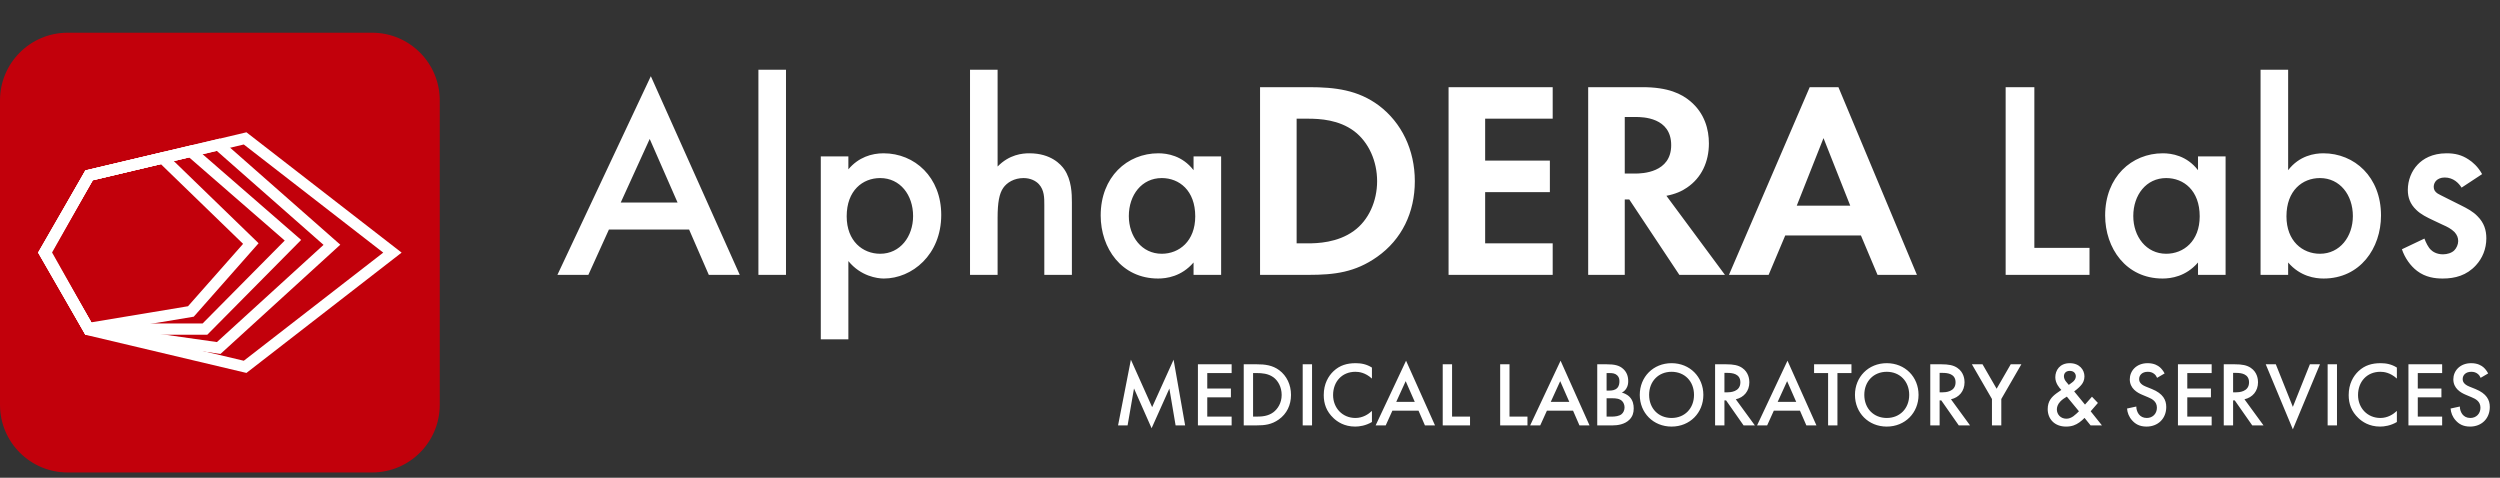
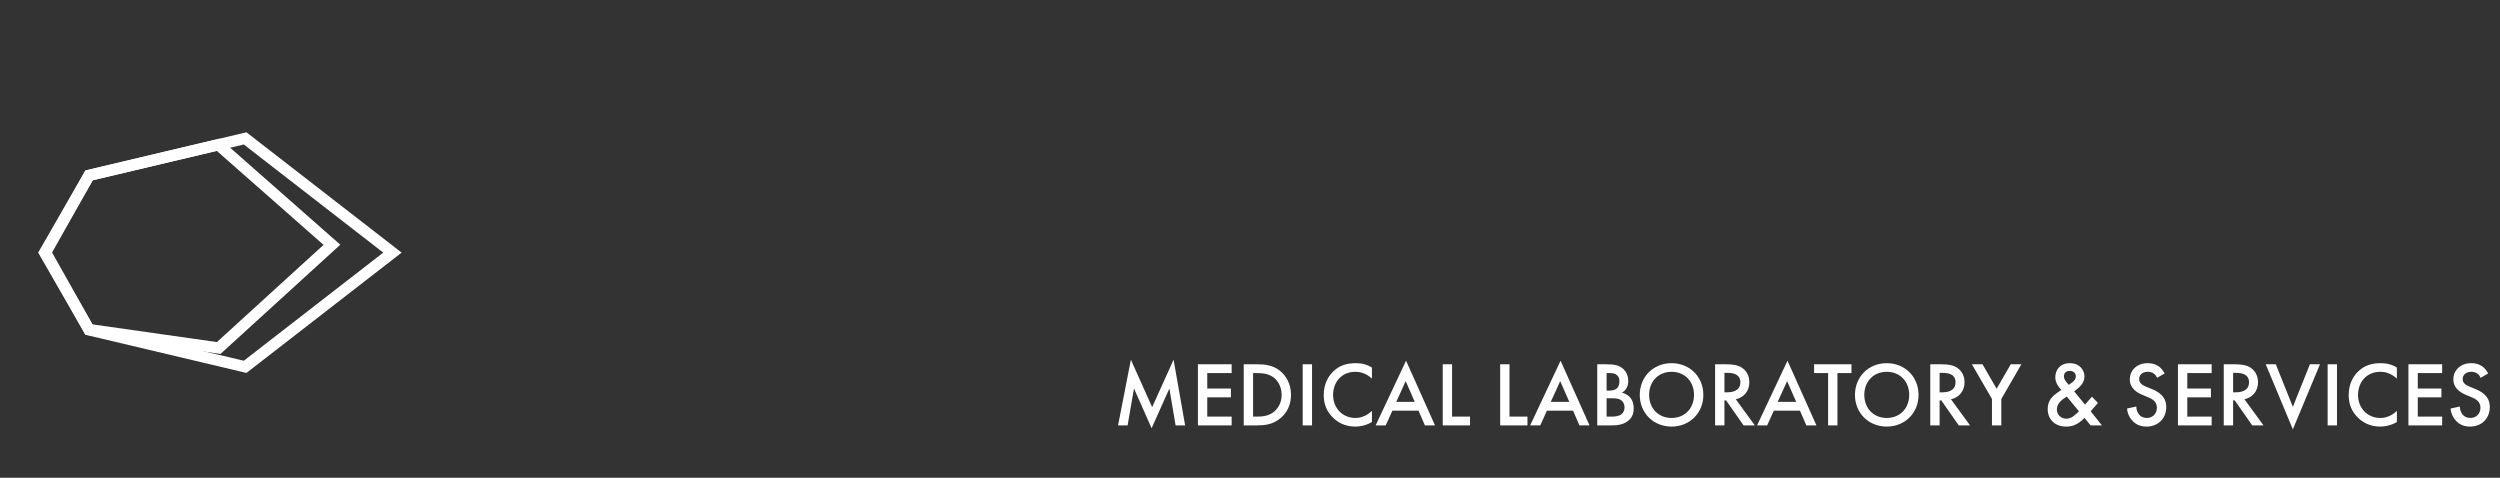
<svg xmlns="http://www.w3.org/2000/svg" width="382" height="73" viewBox="0 0 382 73" fill="none">
  <rect x="0" y="0" width="382" height="73" fill="#333333" stroke="none" />
-   <path d="M56.856 5H10.337C4.628 5 0 9.628 0 15.337V61.856C0 67.565 4.628 72.193 10.337 72.193H56.856C62.565 72.193 67.193 67.565 67.193 61.856V15.337C67.193 9.628 62.565 5 56.856 5Z" fill="#C2000B" />
  <path d="M37.251 22.077L58.558 38.6L37.251 55.122L14.174 49.652L7.813 38.6L14.174 27.547L37.251 22.077M37.656 20.214L13.059 26.046L5.832 38.6L13.059 51.154L37.656 56.985L61.368 38.6L37.656 20.214V20.214Z" fill="white" />
  <path d="M33.126 23.055L49.437 37.416L33.145 52.268L14.13 49.565L7.956 38.581L14.174 27.541L33.114 23.049M33.581 21.173L13.04 26.045L5.975 38.581L13.04 51.147L33.693 54.081L51.997 37.391L33.575 21.173H33.581Z" fill="white" />
-   <path d="M28.902 24.052L43.506 36.755L30.958 49.428H14.049L7.813 38.593L14.174 27.541L28.902 24.046M29.363 22.17L13.052 26.039L5.825 38.593L13.052 51.147H31.674L46.016 36.662L29.363 22.177V22.17Z" fill="white" />
-   <path d="M24.578 25.081L37.145 37.261L28.728 46.793L13.944 49.254L7.807 38.594L14.168 27.541L24.572 25.074M25.089 23.186L13.046 26.04L5.819 38.594L13.046 51.148L29.606 48.388L39.512 37.167L25.089 23.186V23.186Z" fill="white" />
  <path d="M172.296 65L173.276 59.358L175.964 65.434L178.68 59.372L179.632 65H181.088L179.324 54.962L176.048 62.214L172.8 54.962L170.84 65H172.296ZM188.194 55.662H183.042V65H188.194V63.656H184.47V60.716H188.082V59.372H184.47V57.006H188.194V55.662ZM190.042 55.662V65H191.974C193.276 65 194.298 64.874 195.39 64.104C196.622 63.236 197.266 61.892 197.266 60.338C197.266 58.784 196.608 57.426 195.474 56.572C194.438 55.802 193.304 55.662 192.002 55.662H190.042ZM191.47 57.006H192.086C192.772 57.006 193.766 57.062 194.578 57.65C195.25 58.14 195.838 59.106 195.838 60.338C195.838 61.612 195.208 62.508 194.564 62.998C193.752 63.6 192.786 63.656 192.086 63.656H191.47V57.006ZM199.052 55.662V65H200.48V55.662H199.052ZM209.632 56.166C208.82 55.648 207.994 55.494 207.14 55.494C205.852 55.494 204.732 55.802 203.766 56.712C202.982 57.454 202.268 58.644 202.268 60.366C202.268 61.682 202.674 62.872 203.766 63.894C204.312 64.412 205.376 65.182 207.07 65.182C207.714 65.182 208.694 65.042 209.632 64.482V62.788C209.1 63.292 208.232 63.866 207.112 63.866C205.124 63.866 203.696 62.34 203.696 60.366C203.696 58.308 205.068 56.81 207.098 56.81C207.63 56.81 208.596 56.908 209.632 57.846V56.166ZM217.729 65H219.269L214.845 55.116L210.197 65H211.737L212.759 62.746H216.749L217.729 65ZM213.347 61.402L214.789 58.238L216.175 61.402H213.347ZM220.448 55.662V65H224.62V63.656H221.876V55.662H220.448ZM229.225 55.662V65H233.397V63.656H230.653V55.662H229.225ZM241.34 65H242.88L238.456 55.116L233.808 65H235.348L236.37 62.746H240.36L241.34 65ZM236.958 61.402L238.4 58.238L239.786 61.402H236.958ZM244.059 55.662V65H246.397C247.111 65 248.273 64.874 249.015 64.09C249.463 63.614 249.631 63.082 249.631 62.41C249.631 61.836 249.519 61.192 249.015 60.66C248.553 60.184 247.979 60.03 247.811 59.988C248.021 59.89 248.301 59.708 248.511 59.344C248.735 58.98 248.791 58.602 248.791 58.238C248.791 57.468 248.553 56.866 248.049 56.39C247.433 55.816 246.677 55.662 245.473 55.662H244.059ZM245.487 57.006H245.977C246.383 57.006 246.789 57.048 247.111 57.356C247.405 57.636 247.447 57.972 247.447 58.252C247.447 58.574 247.405 59.008 247.083 59.316C246.747 59.638 246.271 59.68 245.921 59.68H245.487V57.006ZM245.487 60.856H246.383C246.887 60.856 247.461 60.898 247.853 61.276C248.091 61.514 248.231 61.878 248.231 62.256C248.231 62.676 248.049 63.068 247.769 63.292C247.405 63.586 246.761 63.656 246.355 63.656H245.487V60.856ZM255.415 55.494C252.615 55.494 250.557 57.594 250.557 60.338C250.557 63.082 252.615 65.182 255.415 65.182C258.215 65.182 260.273 63.082 260.273 60.338C260.273 57.594 258.215 55.494 255.415 55.494ZM255.415 63.866C253.413 63.866 251.985 62.41 251.985 60.338C251.985 58.266 253.413 56.81 255.415 56.81C257.417 56.81 258.845 58.266 258.845 60.338C258.845 62.41 257.417 63.866 255.415 63.866ZM262.065 55.662V65H263.493V61.178H263.745L266.419 65H268.141L265.229 61.01C266.475 60.73 267.301 59.75 267.301 58.406C267.301 58 267.217 56.894 266.195 56.208C265.593 55.802 264.865 55.662 263.731 55.662H262.065ZM263.493 56.978H263.983C264.683 56.978 265.929 57.104 265.929 58.42C265.929 59.904 264.333 59.946 263.941 59.946H263.493V56.978ZM276.012 65H277.552L273.128 55.116L268.48 65H270.02L271.042 62.746H275.032L276.012 65ZM271.63 61.402L273.072 58.238L274.458 61.402H271.63ZM282.903 57.006V55.662H277.191V57.006H279.333V65H280.761V57.006H282.903ZM288.296 55.494C285.496 55.494 283.438 57.594 283.438 60.338C283.438 63.082 285.496 65.182 288.296 65.182C291.096 65.182 293.154 63.082 293.154 60.338C293.154 57.594 291.096 55.494 288.296 55.494ZM288.296 63.866C286.294 63.866 284.866 62.41 284.866 60.338C284.866 58.266 286.294 56.81 288.296 56.81C290.298 56.81 291.726 58.266 291.726 60.338C291.726 62.41 290.298 63.866 288.296 63.866ZM294.946 55.662V65H296.374V61.178H296.626L299.3 65H301.022L298.11 61.01C299.356 60.73 300.182 59.75 300.182 58.406C300.182 58 300.098 56.894 299.076 56.208C298.474 55.802 297.746 55.662 296.612 55.662H294.946ZM296.374 56.978H296.864C297.564 56.978 298.81 57.104 298.81 58.42C298.81 59.904 297.214 59.946 296.822 59.946H296.374V56.978ZM304.371 65H305.799V60.968L308.865 55.662H307.241L305.085 59.4L302.929 55.662H301.305L304.371 60.968V65ZM319.651 60.618L318.587 61.822L316.935 59.806C317.551 59.344 317.873 59.022 318.097 58.728C318.265 58.504 318.503 58.112 318.503 57.51C318.503 56.516 317.747 55.494 316.263 55.494C314.723 55.494 314.051 56.586 314.051 57.65C314.051 58.546 314.653 59.26 314.975 59.582C314.891 59.638 314.485 59.918 314.233 60.1C313.519 60.632 312.889 61.276 312.889 62.508C312.889 64.02 313.939 65.182 315.689 65.182C316.571 65.182 317.159 64.944 317.733 64.538C318.027 64.328 318.307 64.076 318.517 63.852L319.441 65H321.177L319.455 62.844L320.561 61.57L319.651 60.618ZM317.663 62.844C317.495 63.012 317.089 63.404 316.795 63.614C316.459 63.838 316.137 63.978 315.745 63.978C314.863 63.978 314.289 63.32 314.289 62.564C314.289 62.228 314.401 61.794 314.793 61.374C315.059 61.08 315.507 60.772 315.815 60.604L317.663 62.844ZM316.109 58.812L315.689 58.308C315.535 58.126 315.367 57.818 315.367 57.496C315.367 57.02 315.689 56.67 316.263 56.67C316.921 56.67 317.187 57.104 317.187 57.51C317.187 57.86 316.963 58.196 316.627 58.434L316.109 58.812ZM330.751 57.062C330.555 56.67 330.289 56.348 330.037 56.124C329.743 55.872 329.169 55.494 328.161 55.494C326.411 55.494 325.431 56.698 325.431 57.958C325.431 59.358 326.565 60.002 327.335 60.324L328.231 60.702C328.847 60.954 329.575 61.346 329.575 62.298C329.575 63.236 328.903 63.866 328.035 63.866C327.475 63.866 327.083 63.642 326.817 63.306C326.593 63.012 326.425 62.578 326.425 62.116L325.011 62.424C325.067 63.068 325.291 63.684 325.795 64.244C326.271 64.776 326.915 65.182 327.993 65.182C329.743 65.182 331.003 63.964 331.003 62.186C331.003 61.122 330.527 60.142 328.805 59.442L327.867 59.064C326.957 58.7 326.859 58.21 326.859 57.93C326.859 57.328 327.307 56.81 328.175 56.81C328.581 56.81 328.889 56.908 329.183 57.146C329.393 57.328 329.519 57.524 329.603 57.734L330.751 57.062ZM337.942 55.662H332.79V65H337.942V63.656H334.218V60.716H337.83V59.372H334.218V57.006H337.942V55.662ZM339.79 55.662V65H341.218V61.178H341.47L344.144 65H345.866L342.954 61.01C344.2 60.73 345.026 59.75 345.026 58.406C345.026 58 344.942 56.894 343.92 56.208C343.318 55.802 342.59 55.662 341.456 55.662H339.79ZM341.218 56.978H341.708C342.408 56.978 343.654 57.104 343.654 58.42C343.654 59.904 342.058 59.946 341.666 59.946H341.218V56.978ZM346.204 55.662L350.348 65.602L354.492 55.662H352.952L350.348 62.172L347.744 55.662H346.204ZM355.663 55.662V65H357.091V55.662H355.663ZM366.243 56.166C365.431 55.648 364.605 55.494 363.751 55.494C362.463 55.494 361.343 55.802 360.377 56.712C359.593 57.454 358.879 58.644 358.879 60.366C358.879 61.682 359.285 62.872 360.377 63.894C360.923 64.412 361.987 65.182 363.681 65.182C364.325 65.182 365.305 65.042 366.243 64.482V62.788C365.711 63.292 364.843 63.866 363.723 63.866C361.735 63.866 360.307 62.34 360.307 60.366C360.307 58.308 361.679 56.81 363.709 56.81C364.241 56.81 365.207 56.908 366.243 57.846V56.166ZM373.161 55.662H368.009V65H373.161V63.656H369.437V60.716H373.049V59.372H369.437V57.006H373.161V55.662ZM380.189 57.062C379.993 56.67 379.727 56.348 379.475 56.124C379.181 55.872 378.607 55.494 377.599 55.494C375.849 55.494 374.869 56.698 374.869 57.958C374.869 59.358 376.003 60.002 376.773 60.324L377.669 60.702C378.285 60.954 379.013 61.346 379.013 62.298C379.013 63.236 378.341 63.866 377.473 63.866C376.913 63.866 376.521 63.642 376.255 63.306C376.031 63.012 375.863 62.578 375.863 62.116L374.449 62.424C374.505 63.068 374.729 63.684 375.233 64.244C375.709 64.776 376.353 65.182 377.431 65.182C379.181 65.182 380.441 63.964 380.441 62.186C380.441 61.122 379.965 60.142 378.243 59.442L377.305 59.064C376.395 58.7 376.297 58.21 376.297 57.93C376.297 57.328 376.745 56.81 377.613 56.81C378.019 56.81 378.327 56.908 378.621 57.146C378.831 57.328 378.957 57.524 379.041 57.734L380.189 57.062Z" fill="white" />
-   <path d="M108.306 42H113.036L99.448 11.642L85.172 42H89.902L93.041 35.077H105.296L108.306 42ZM94.847 30.949L99.276 21.231L103.533 30.949H94.847ZM115.885 10.653V42H120.099V10.653H115.885ZM129.631 39.893C131.523 42.215 134.06 42.559 135.049 42.559C139.349 42.559 143.821 38.947 143.821 32.841C143.821 27.079 139.779 23.424 135.006 23.424C133.2 23.424 131.179 24.026 129.631 25.875V23.897H125.417V51.847H129.631V39.893ZM134.49 27.208C137.543 27.208 139.521 29.788 139.521 33.013C139.521 36.152 137.543 38.775 134.49 38.775C131.824 38.775 129.373 36.84 129.373 33.056C129.373 29.1 131.824 27.208 134.49 27.208ZM148.219 42H152.433V33.271C152.433 30.949 152.691 29.573 153.293 28.713C153.852 27.896 154.97 27.208 156.389 27.208C157.464 27.208 158.281 27.638 158.754 28.154C159.571 29.057 159.571 30.218 159.571 31.293V42H163.785V30.906C163.785 29.616 163.742 27.509 162.624 25.875C162.108 25.144 160.603 23.424 157.292 23.424C156.217 23.424 154.239 23.596 152.433 25.445V10.653H148.219V42ZM182.375 26.004C180.655 23.768 178.333 23.424 177 23.424C172.227 23.424 168.185 27.036 168.185 32.927C168.185 37.915 171.367 42.559 176.957 42.559C178.247 42.559 180.526 42.258 182.375 40.108V42H186.589V23.897H182.375V26.004ZM177.516 27.208C180.182 27.208 182.633 29.1 182.633 33.056C182.633 36.84 180.182 38.775 177.516 38.775C174.463 38.775 172.485 36.152 172.485 33.013C172.485 29.788 174.463 27.208 177.516 27.208ZM192.535 13.319V42H199.931C203.93 42 207.069 41.613 210.423 39.248C214.207 36.582 216.185 32.454 216.185 27.681C216.185 22.908 214.164 18.737 210.681 16.114C207.499 13.749 204.016 13.319 200.017 13.319H192.535ZM198.125 18.135H199.845C201.737 18.135 204.575 18.307 206.897 20.027C209.176 21.747 210.423 24.671 210.423 27.681C210.423 30.734 209.133 33.658 206.854 35.292C204.36 37.098 201.264 37.184 199.845 37.184H198.125V18.135ZM237.251 13.319H221.341V42H237.251V37.184H226.931V29.358H236.821V24.542H226.931V18.135H237.251V13.319ZM242.673 13.319V42H248.263V30.476H248.951L256.605 42H263.571L254.627 29.917C256.003 29.659 257.035 29.186 257.766 28.67C260.002 27.165 261.12 24.714 261.12 21.919C261.12 19.769 260.475 17.318 258.282 15.469C256.949 14.351 254.928 13.319 250.972 13.319H242.673ZM248.263 17.877H249.94C250.972 17.877 255.358 17.92 255.358 22.177C255.358 26.391 250.929 26.52 249.854 26.52H248.263V17.877ZM286.887 42H292.907L280.91 13.319H276.524L264.183 42H270.246L272.783 35.98H284.35L286.887 42ZM274.546 31.422L278.631 21.102L282.716 31.422H274.546ZM306.463 13.319V42H319.277V37.872H310.849V13.319H306.463ZM335.856 26.004C334.136 23.768 331.814 23.424 330.481 23.424C325.708 23.424 321.666 27.036 321.666 32.927C321.666 37.915 324.848 42.559 330.438 42.559C331.728 42.559 334.007 42.258 335.856 40.108V42H340.07V23.897H335.856V26.004ZM330.997 27.208C333.663 27.208 336.114 29.1 336.114 33.056C336.114 36.84 333.663 38.775 330.997 38.775C327.944 38.775 325.966 36.152 325.966 33.013C325.966 29.788 327.944 27.208 330.997 27.208ZM349.628 10.653H345.414V42H349.628V40.108C351.477 42.258 353.756 42.559 355.046 42.559C360.636 42.559 363.818 37.915 363.818 32.927C363.818 27.036 359.776 23.424 355.003 23.424C353.67 23.424 351.348 23.768 349.628 26.004V10.653ZM354.487 27.208C357.54 27.208 359.518 29.788 359.518 33.013C359.518 36.152 357.54 38.775 354.487 38.775C351.821 38.775 349.37 36.84 349.37 33.056C349.37 29.1 351.821 27.208 354.487 27.208ZM379.267 26.606C378.622 25.445 377.805 24.757 377.203 24.37C376.171 23.682 375.139 23.424 373.849 23.424C371.613 23.424 370.237 24.284 369.42 25.144C368.474 26.133 367.915 27.552 367.915 29.014C367.915 30.175 368.259 31.164 369.205 32.067C369.893 32.755 370.882 33.228 371.699 33.615L373.247 34.346C373.935 34.647 374.537 34.948 375.053 35.464C375.44 35.894 375.612 36.324 375.612 36.84C375.612 37.356 375.354 37.915 375.01 38.259C374.623 38.646 373.935 38.861 373.29 38.861C372.301 38.861 371.699 38.431 371.441 38.173C371.054 37.829 370.667 37.055 370.452 36.453L367.012 38.087C367.442 39.377 368.302 40.624 369.334 41.398C370.624 42.387 372.086 42.559 373.247 42.559C375.139 42.559 376.902 42.086 378.321 40.538C379.31 39.463 379.912 38.044 379.912 36.41C379.912 35.163 379.568 34.045 378.579 33.056C377.891 32.325 376.988 31.852 376.042 31.379L373.892 30.304C372.989 29.831 372.731 29.745 372.473 29.573C372.086 29.315 371.871 29.014 371.871 28.541C371.871 28.154 372.043 27.81 372.258 27.595C372.516 27.337 372.946 27.122 373.548 27.122C374.881 27.122 375.698 27.982 376.128 28.67L379.267 26.606Z" fill="white" />
</svg>